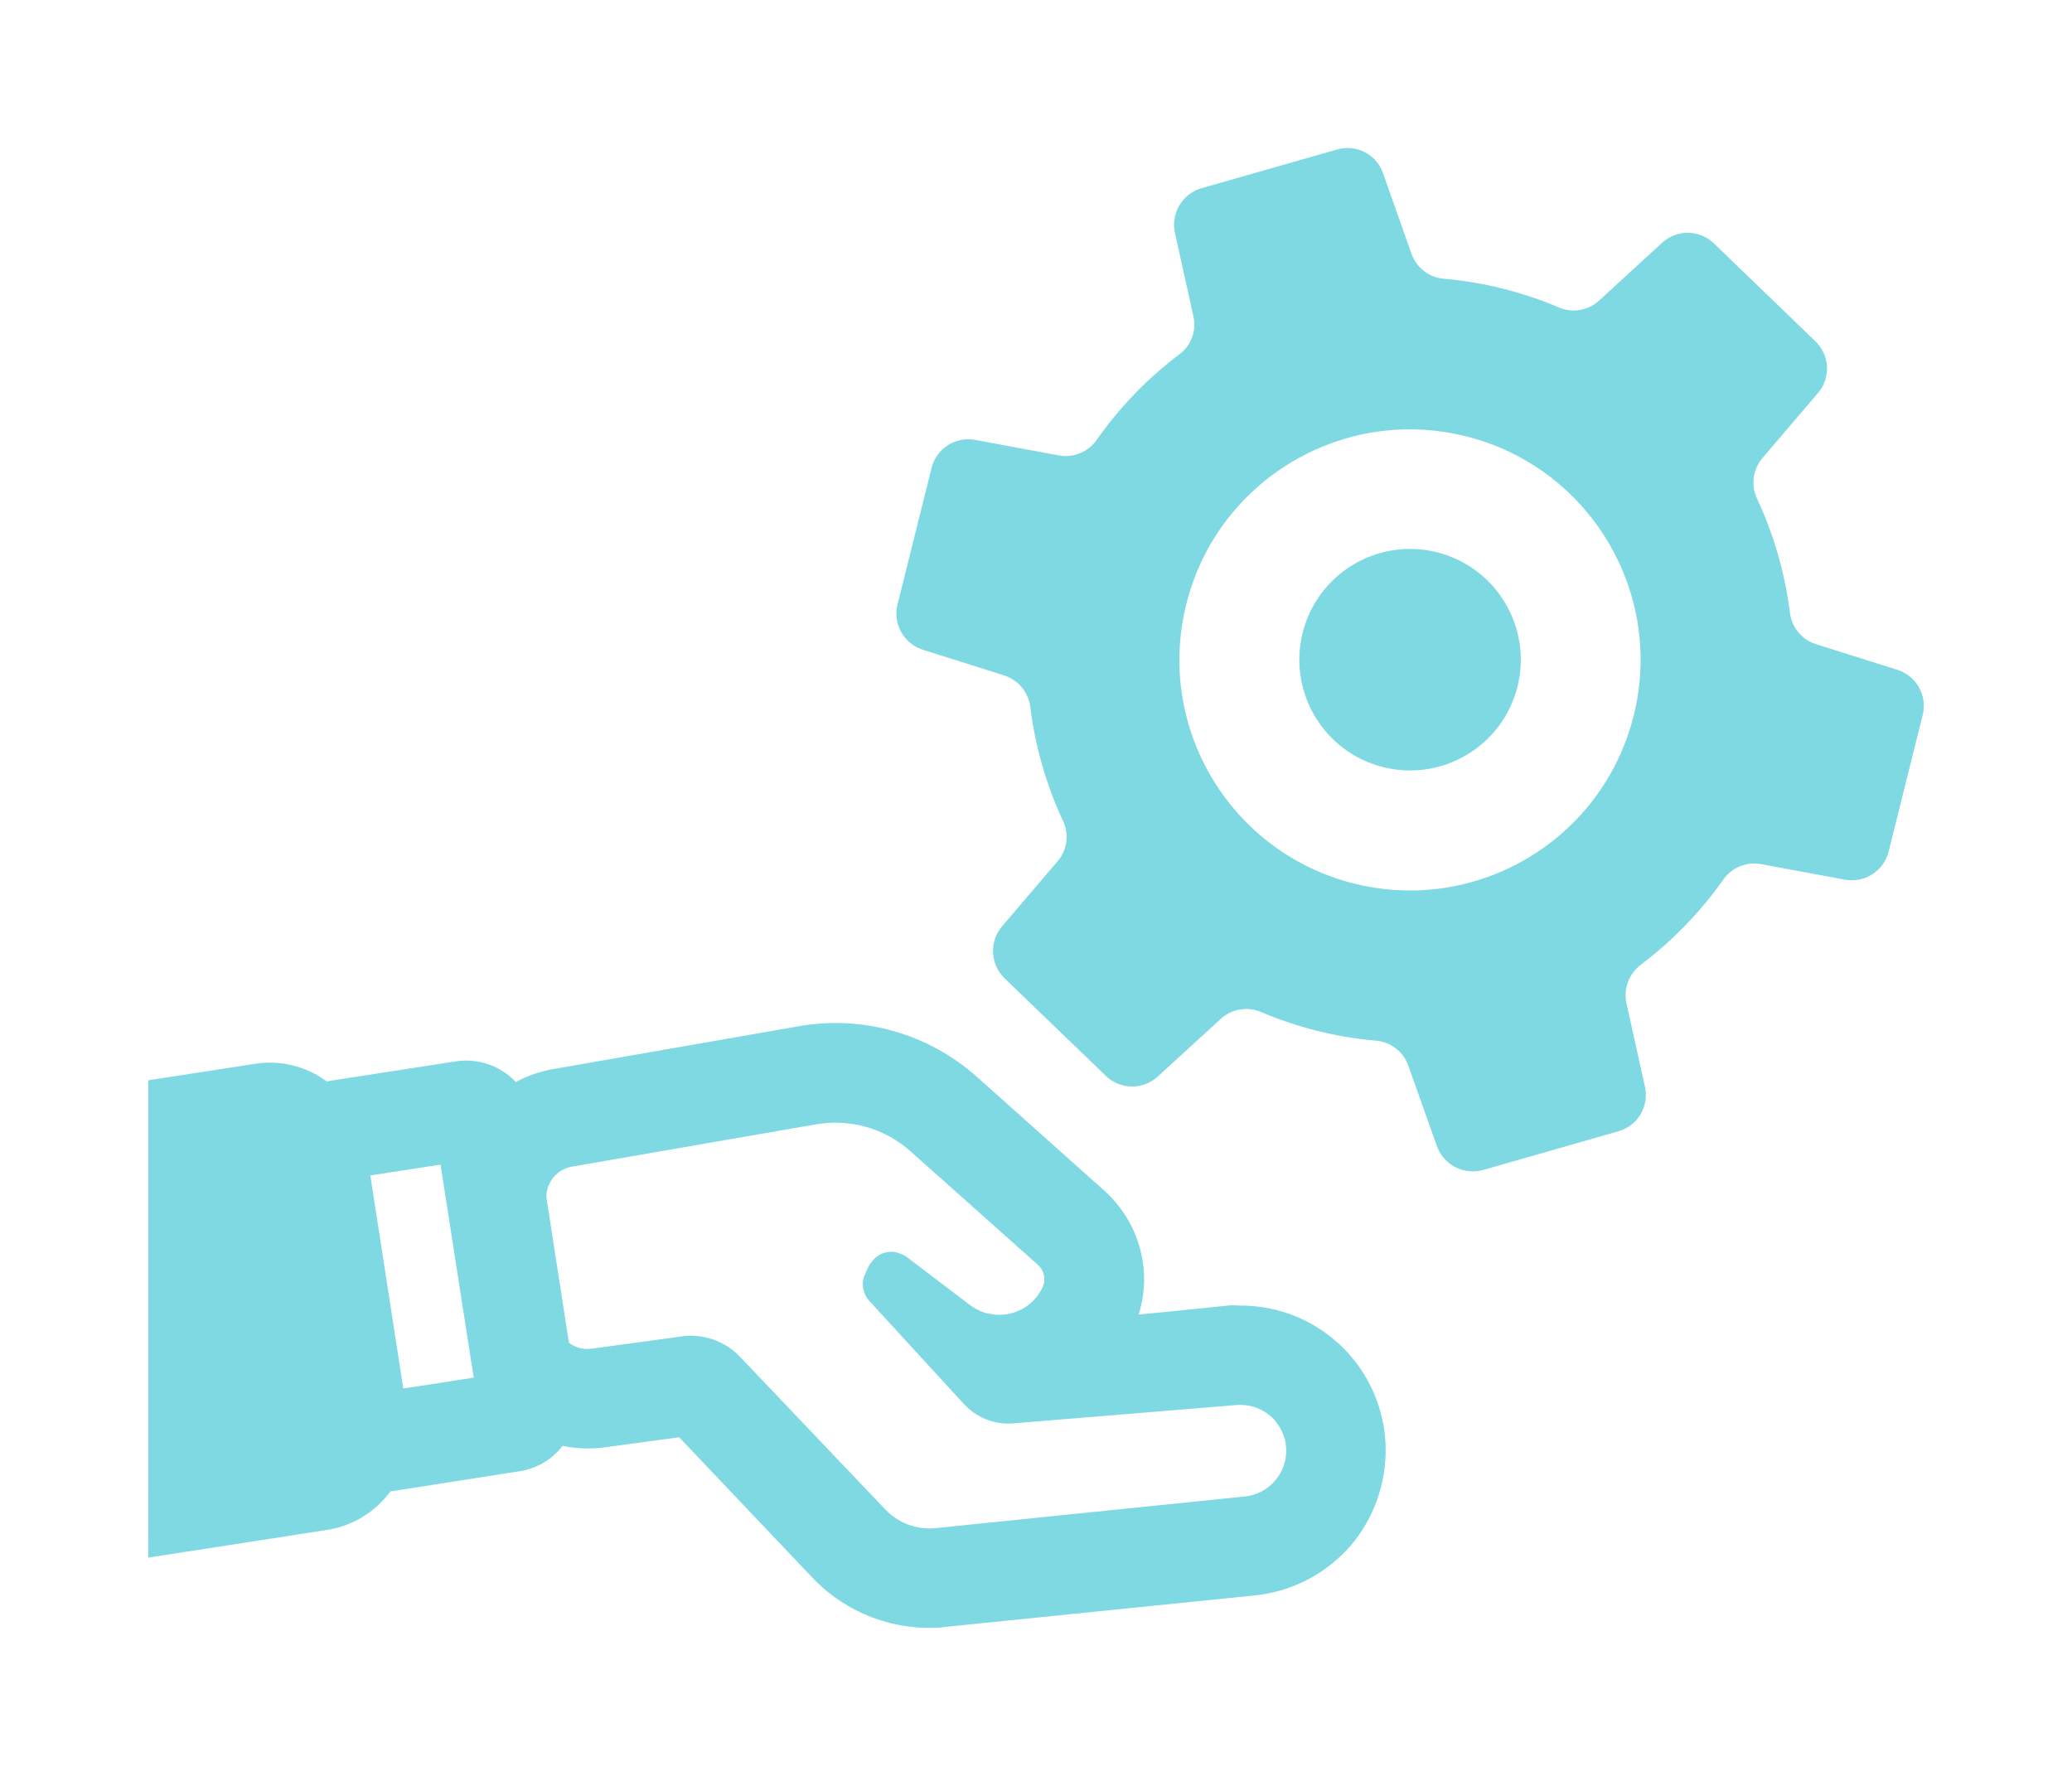
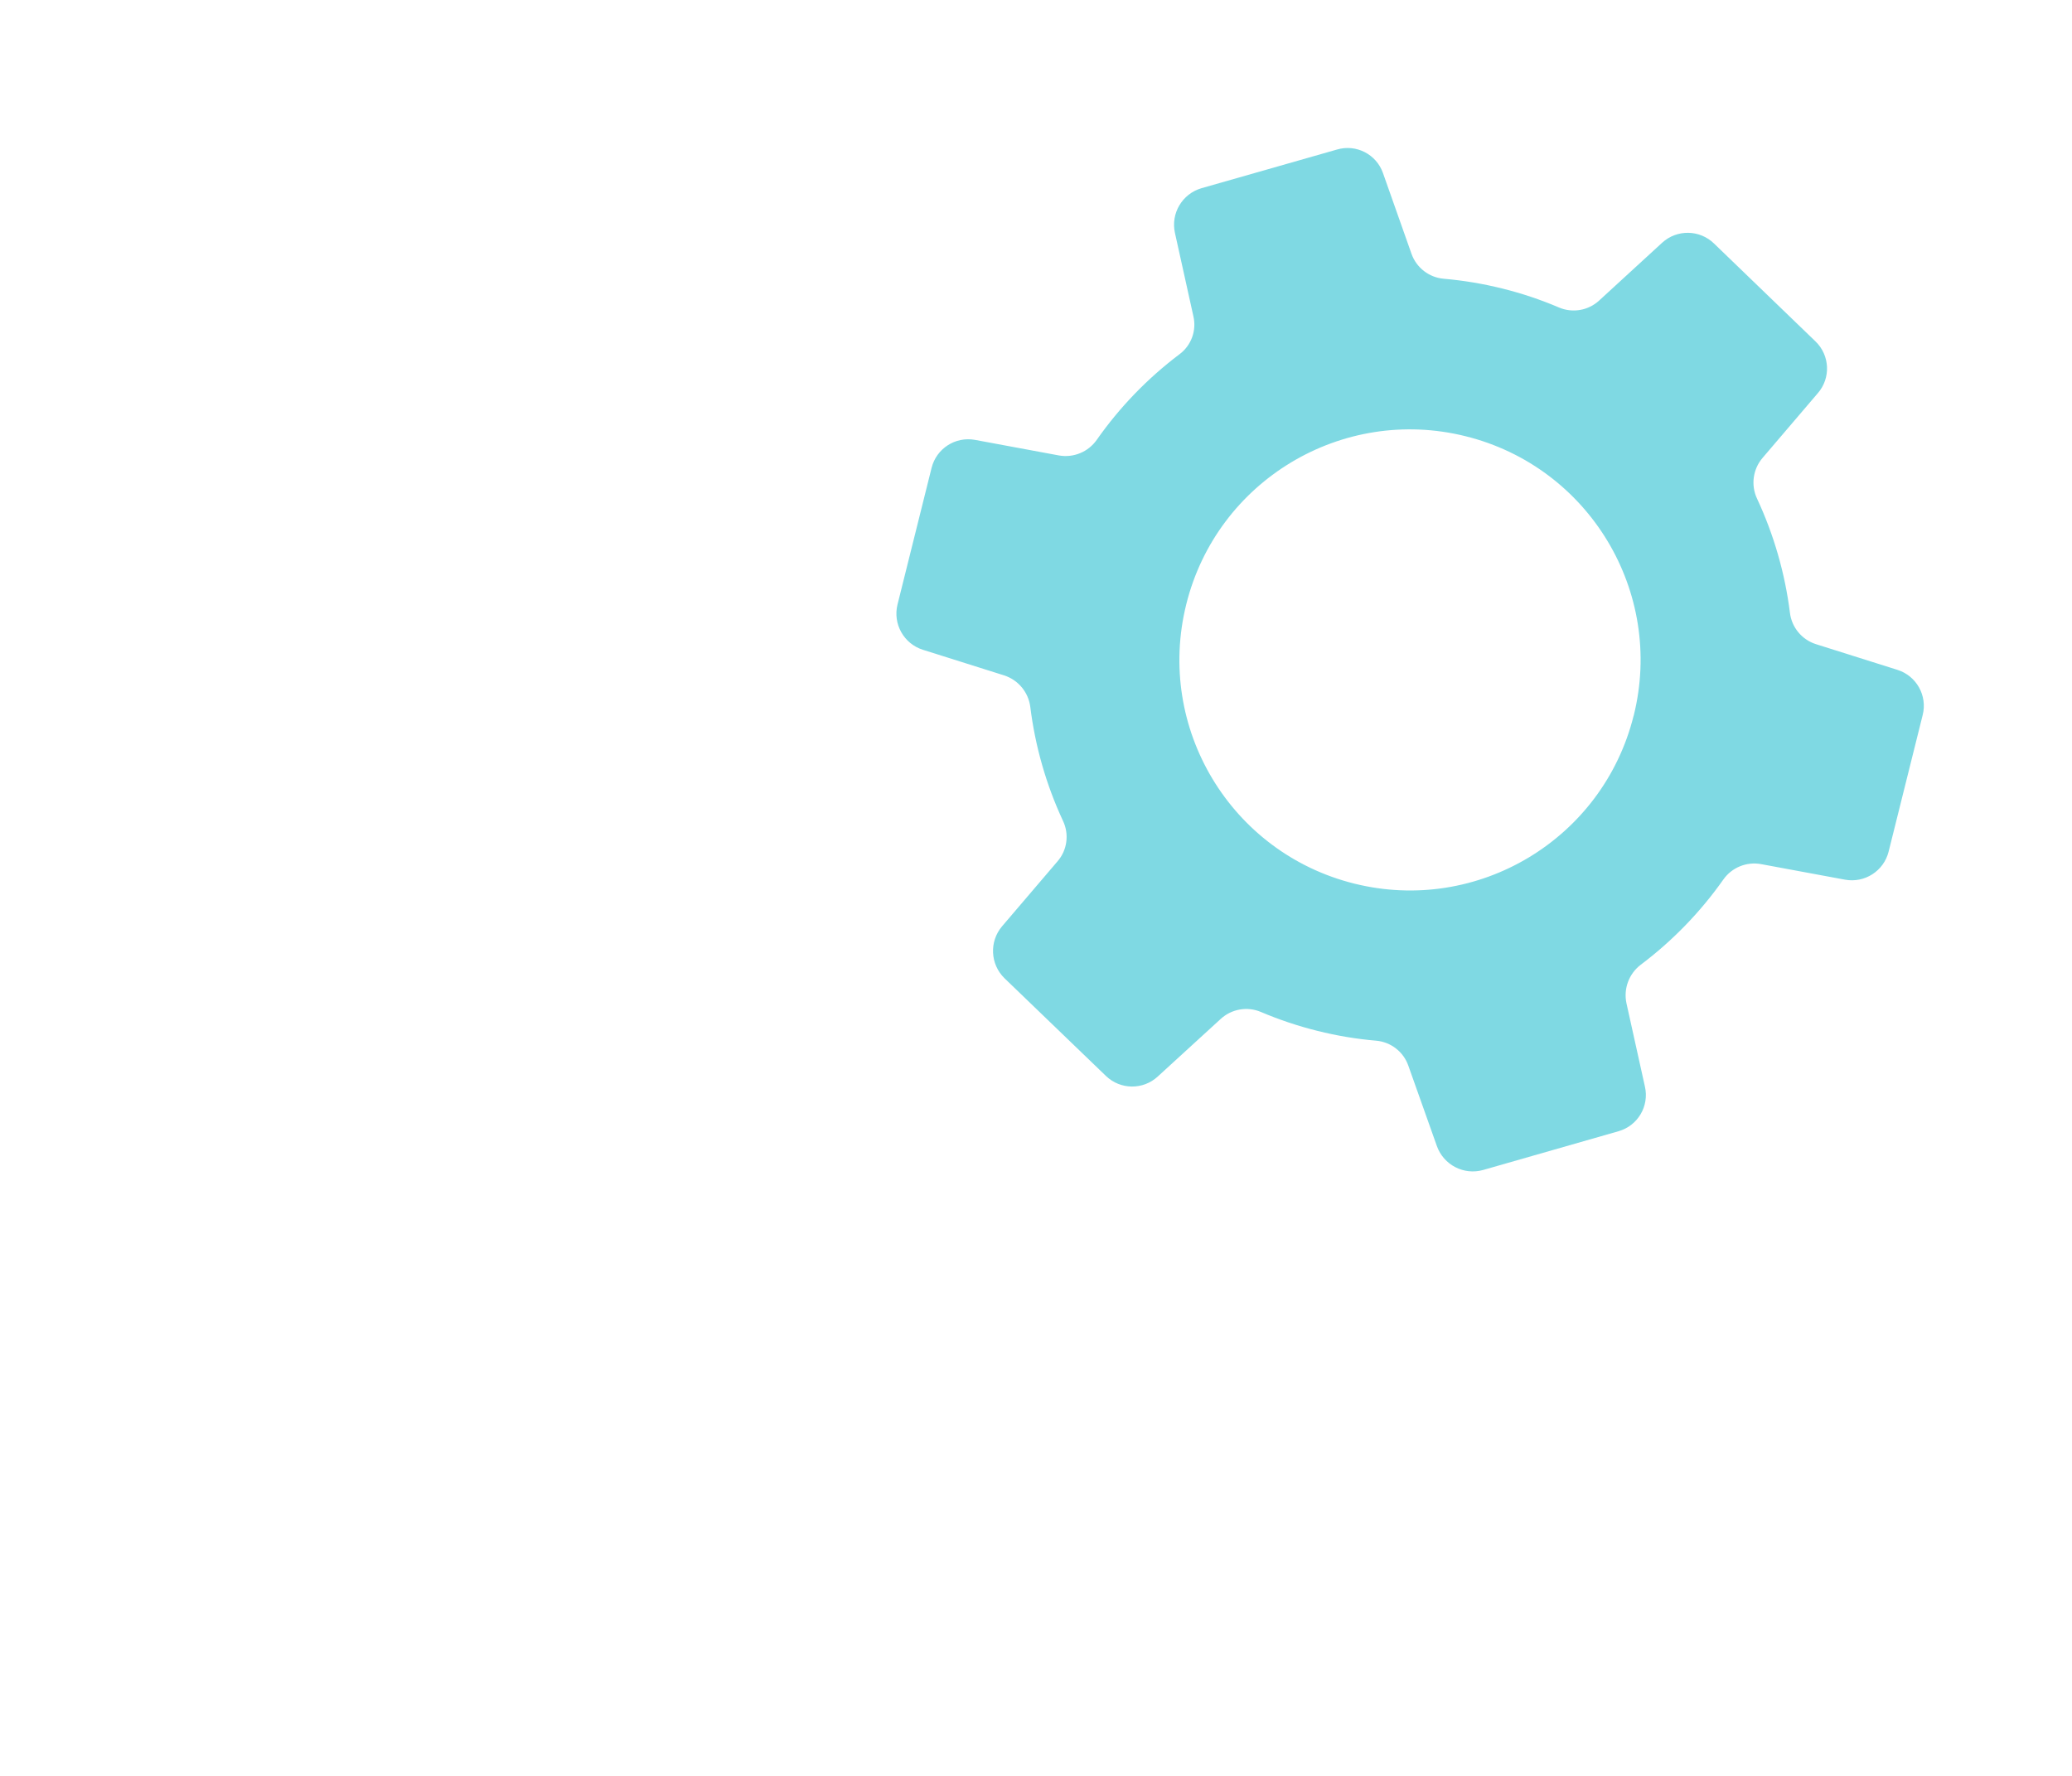
<svg xmlns="http://www.w3.org/2000/svg" version="1.1" x="0px" y="0px" width="140px" height="120px" viewBox="-10.012 -10 140 120" enable-background="new -10.012 -10 140 120" xml:space="preserve">
  <defs>
</defs>
-   <path fill="#7FD9E3" d="M83.363,85.806c-1.024-4.442-4.982-7.589-9.541-7.584c-0.012,0-0.022,0-0.033,0h-0.042  c-0.188,0-0.369-0.029-0.559-0.018h-0.07l-4.431,0.453l-1.761,0.166c0.367-1.166,0.46-2.4,0.27-3.607  c-0.291-1.835-1.205-3.515-2.587-4.757l-8.594-7.675c-3.278-2.938-7.726-4.205-12.061-3.438l-16.484,2.875  c-0.919,0.152-1.808,0.453-2.63,0.891c-1.041-1.102-2.556-1.622-4.054-1.394l-8.723,1.351c-1.399-1.032-3.156-1.458-4.873-1.179  l-7.187,1.107v27.809L0,95.216h0.005v0.035l12.06-1.868c1.723-0.26,3.27-1.196,4.297-2.602l8.725-1.366  c1.156-0.173,2.2-0.787,2.913-1.714c0.937,0.192,1.899,0.228,2.847,0.101l5.029-0.686l9.026,9.513  c2.276,2.386,5.512,3.611,8.798,3.33l0.058-0.015l20.896-2.127c2.702-0.242,5.186-1.583,6.87-3.709  c1.667-2.153,2.384-4.894,1.983-7.589C83.465,86.281,83.422,86.037,83.363,85.806z M74.318,84.977  c0.291,0.048,0.575,0.136,0.841,0.264l0.078,0.044c0.285,0.148,0.546,0.341,0.771,0.569c0.029,0.032,0.057,0.064,0.085,0.095  c0.2,0.222,0.366,0.472,0.493,0.741c0.034,0.073,0.065,0.148,0.095,0.225c0.054,0.131,0.098,0.265,0.132,0.4  c0.015,0.086,0.029,0.158,0.044,0.229c0.265,1.698-0.897,3.289-2.596,3.555c-0.068,0.011-0.138,0.02-0.207,0.025l-20.926,2.142  c-1.247,0.1-2.473-0.371-3.334-1.279l-9.791-10.29c-1.013-1.073-2.48-1.593-3.943-1.395l-6.121,0.834  c-0.538,0.07-1.08-0.075-1.511-0.403l-1.522-9.83c-0.009-1.015,0.715-1.89,1.714-2.069l16.499-2.859  c2.306-0.403,4.669,0.274,6.41,1.839l8.595,7.66c0.226,0.202,0.373,0.478,0.417,0.777c0.039,0.254,0,0.515-0.114,0.747  c-0.621,1.309-2.037,2.044-3.465,1.799c-0.047-0.007-0.094-0.012-0.139-0.022c-0.218-0.044-0.43-0.111-0.634-0.2  c-0.009,0-0.019-0.012-0.028-0.015c-0.22-0.099-0.429-0.222-0.621-0.366l-4.354-3.307c-0.135-0.087-0.28-0.152-0.435-0.195  c-0.021-0.009-0.039-0.021-0.059-0.026c-0.151-0.051-0.31-0.076-0.47-0.077c-0.009-0.003-0.019-0.005-0.027-0.005  c-0.016,0-0.031,0.006-0.048,0.007c-0.447,0.011-0.868,0.21-1.159,0.549c-0.022,0.025-0.041,0.055-0.063,0.085  c-0.094,0.098-0.175,0.208-0.241,0.325l-0.258,0.574c-0.132,0.288-0.172,0.609-0.115,0.921c0.05,0.315,0.189,0.61,0.403,0.848  l6.396,6.971c0.834,0.916,2.04,1.402,3.276,1.322l15.205-1.25c0.172-0.011,0.344-0.007,0.515,0.011  C74.18,84.949,74.248,84.963,74.318,84.977z M21.994,83.091l-4.757,0.733L15.01,69.428l4.742-0.734l0.446,2.847l1.79,11.505  L21.994,83.091z" />
-   <path fill="#7FD9E3" d="M87.075,27.315c-4.012-0.999-8.073,1.441-9.073,5.452c-0.999,4.01,1.441,8.072,5.452,9.072  c4.009,1,8.071-1.44,9.07-5.45C93.521,32.379,91.082,28.321,87.075,27.315z" />
  <path fill="#7FD9E3" d="M118.188,35.262l-5.501-1.735c-0.952-0.303-1.64-1.134-1.758-2.126c-0.336-2.675-1.089-5.282-2.23-7.725  c-0.415-0.903-0.27-1.964,0.371-2.723l3.743-4.385c0.891-1.023,0.818-2.567-0.162-3.504l-6.848-6.607  c-0.968-0.945-2.506-0.97-3.506-0.057l-4.261,3.91c-0.732,0.675-1.794,0.857-2.711,0.468c-1.237-0.528-2.515-0.956-3.819-1.279  c-1.305-0.326-2.633-0.548-3.973-0.664c-0.992-0.087-1.843-0.747-2.174-1.686l-1.926-5.453c-0.445-1.273-1.813-1.974-3.106-1.592  l-9.163,2.615c-1.298,0.38-2.08,1.701-1.788,3.021l1.246,5.628c0.227,0.972-0.146,1.985-0.95,2.577  c-2.151,1.623-4.034,3.573-5.58,5.778c-0.574,0.816-1.568,1.226-2.55,1.053l-5.673-1.052c-1.328-0.244-2.616,0.587-2.938,1.899  l-2.3,9.224c-0.324,1.309,0.421,2.646,1.706,3.057l5.502,1.735c0.943,0.306,1.628,1.125,1.761,2.108  c0.329,2.674,1.076,5.28,2.212,7.722c0.432,0.906,0.285,1.982-0.374,2.738l-3.743,4.385c-0.873,1.03-0.803,2.561,0.162,3.507  l6.862,6.61c0.973,0.933,2.503,0.949,3.493,0.036l4.257-3.894c0.733-0.676,1.794-0.861,2.713-0.472  c1.237,0.526,2.515,0.954,3.819,1.278c1.304,0.327,2.632,0.55,3.973,0.664c0.992,0.088,1.843,0.749,2.172,1.689l1.931,5.437  c0.456,1.271,1.817,1.976,3.118,1.612l9.146-2.618c1.308-0.368,2.095-1.698,1.79-3.021l-1.247-5.629  c-0.208-0.976,0.164-1.985,0.955-2.594c2.154-1.62,4.043-3.568,5.596-5.772c0.575-0.811,1.568-1.214,2.546-1.035l5.672,1.051  c1.328,0.243,2.617-0.587,2.945-1.897l2.302-9.23C120.229,37.006,119.478,35.665,118.188,35.262z M100.371,38.352  C98.296,46.7,89.845,51.784,81.497,49.708c-8.349-2.076-13.434-10.526-11.356-18.875c2.075-8.348,10.526-13.433,18.874-11.356  c0.002,0,0.004,0.001,0.004,0.001c8.349,2.076,13.434,10.526,11.356,18.874c0,0,0,0,0,0.001L100.371,38.352z" />
</svg>